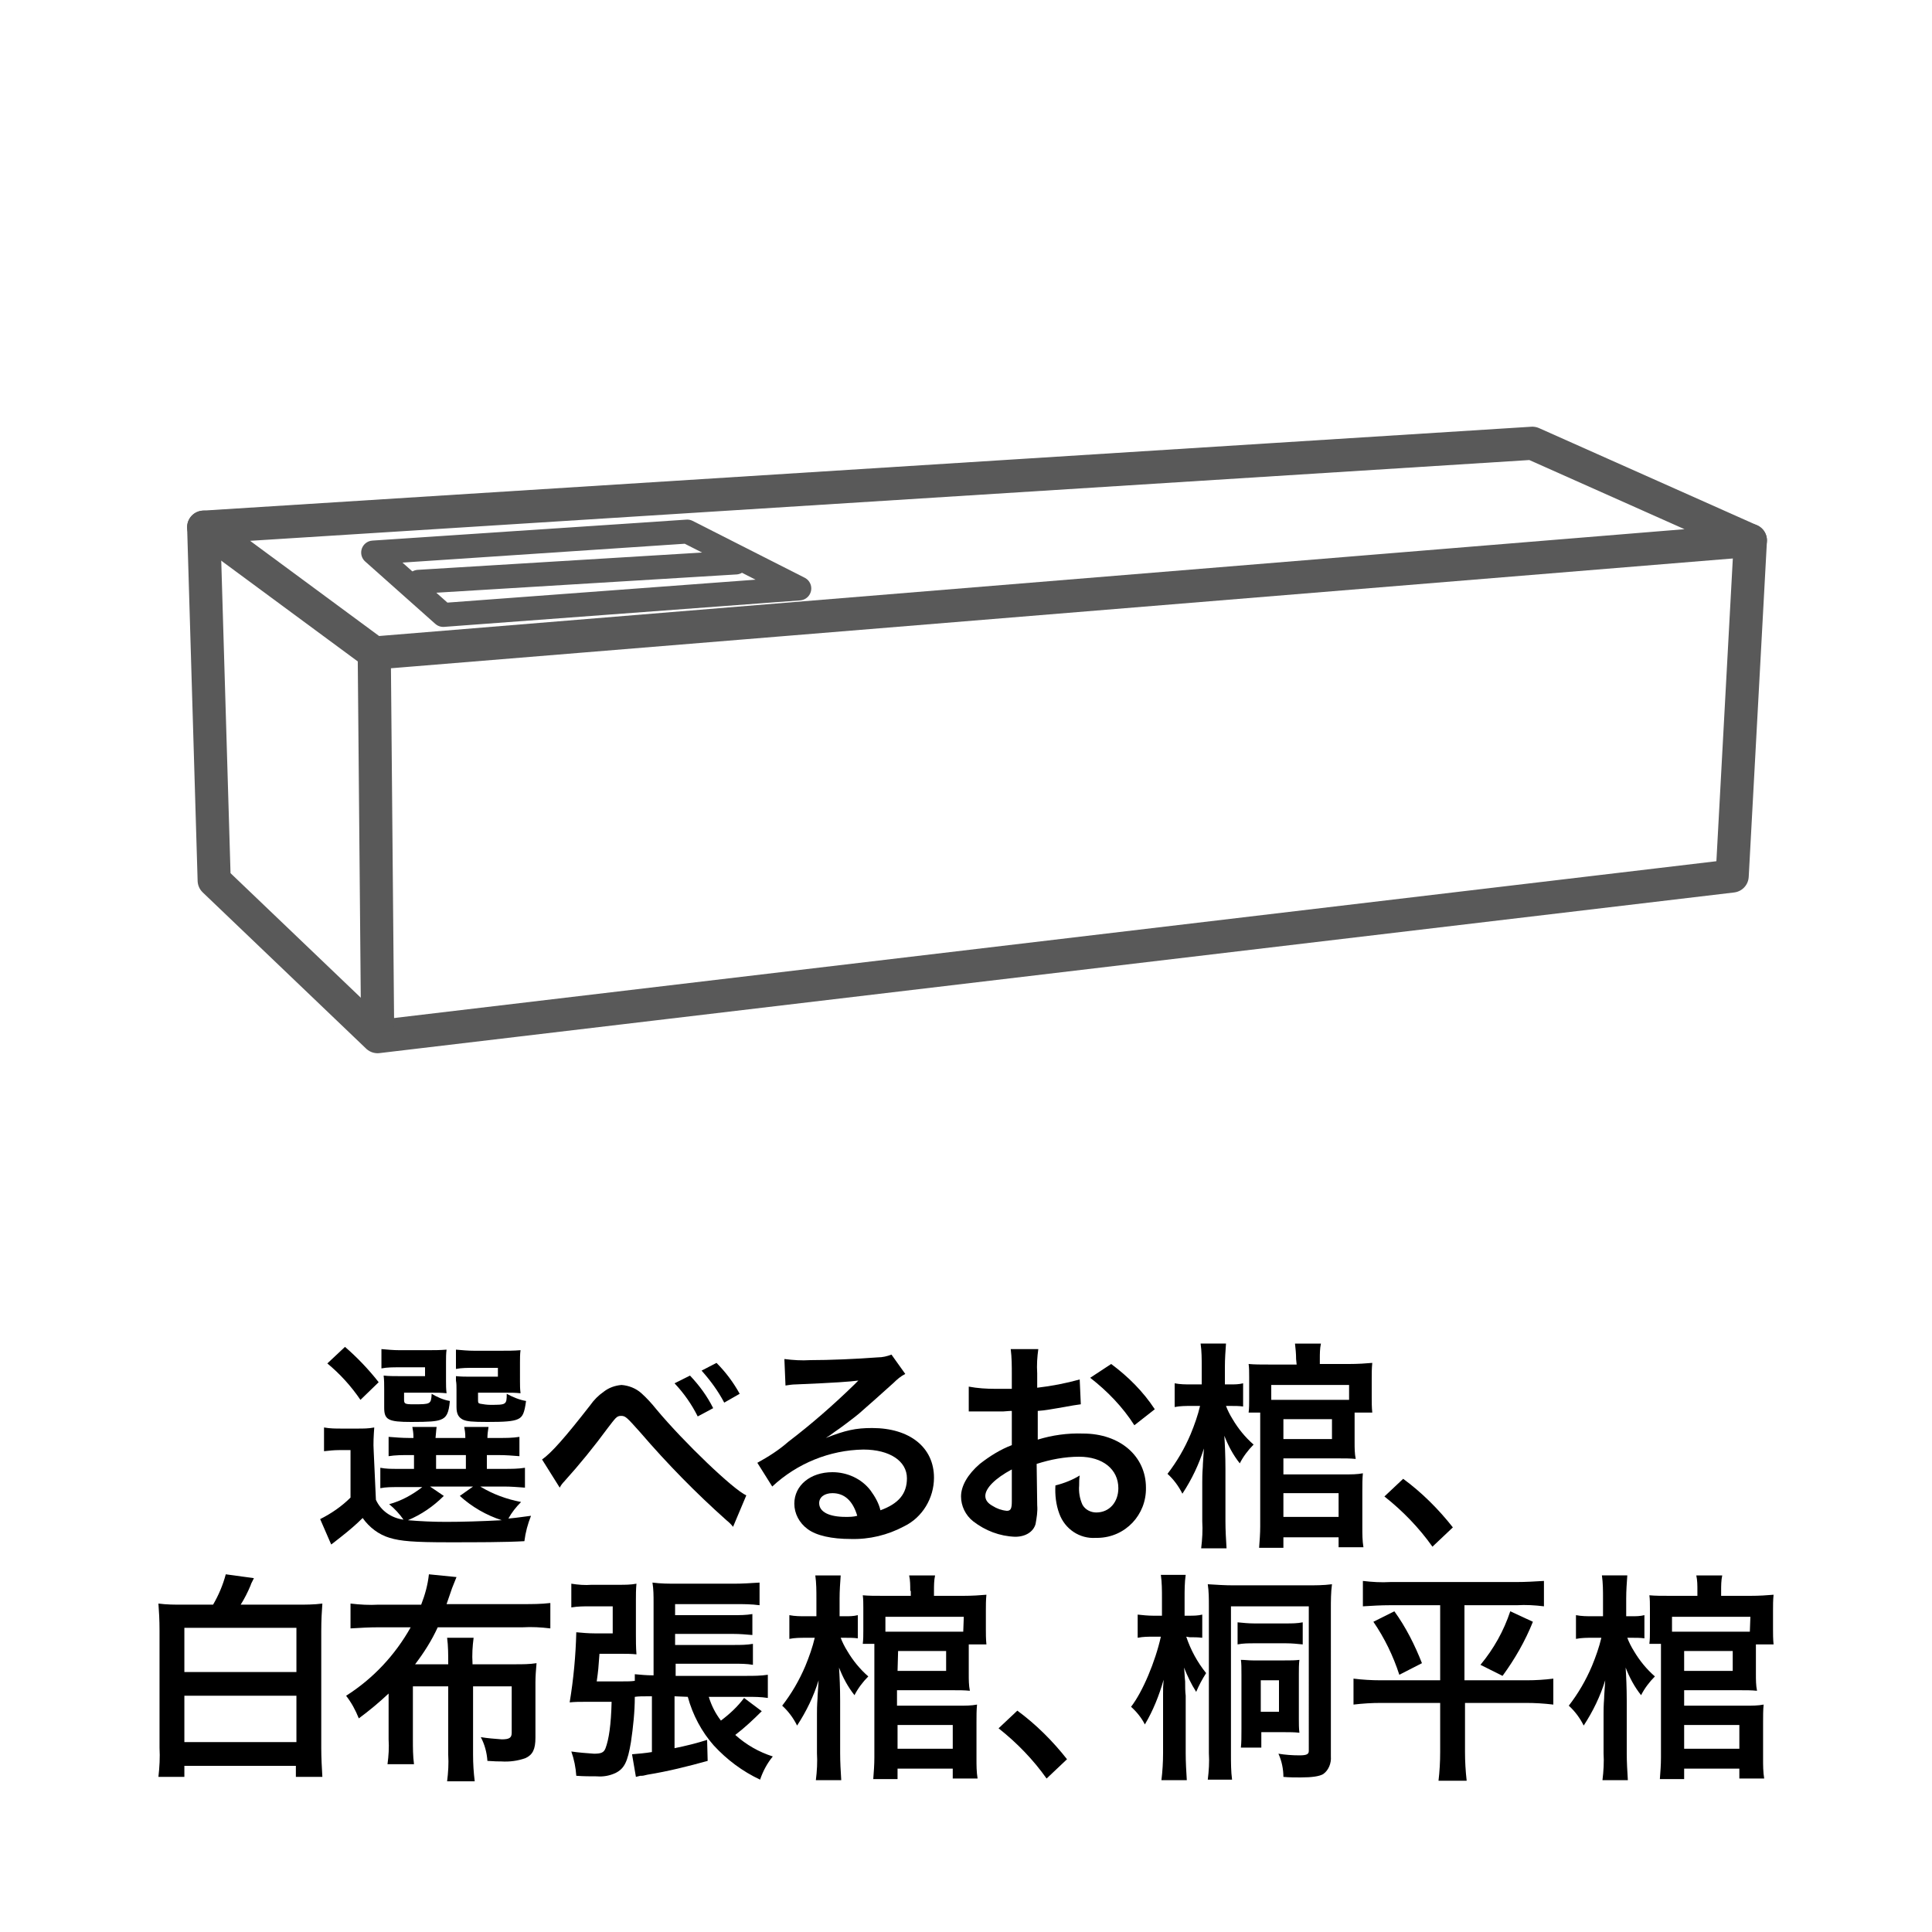
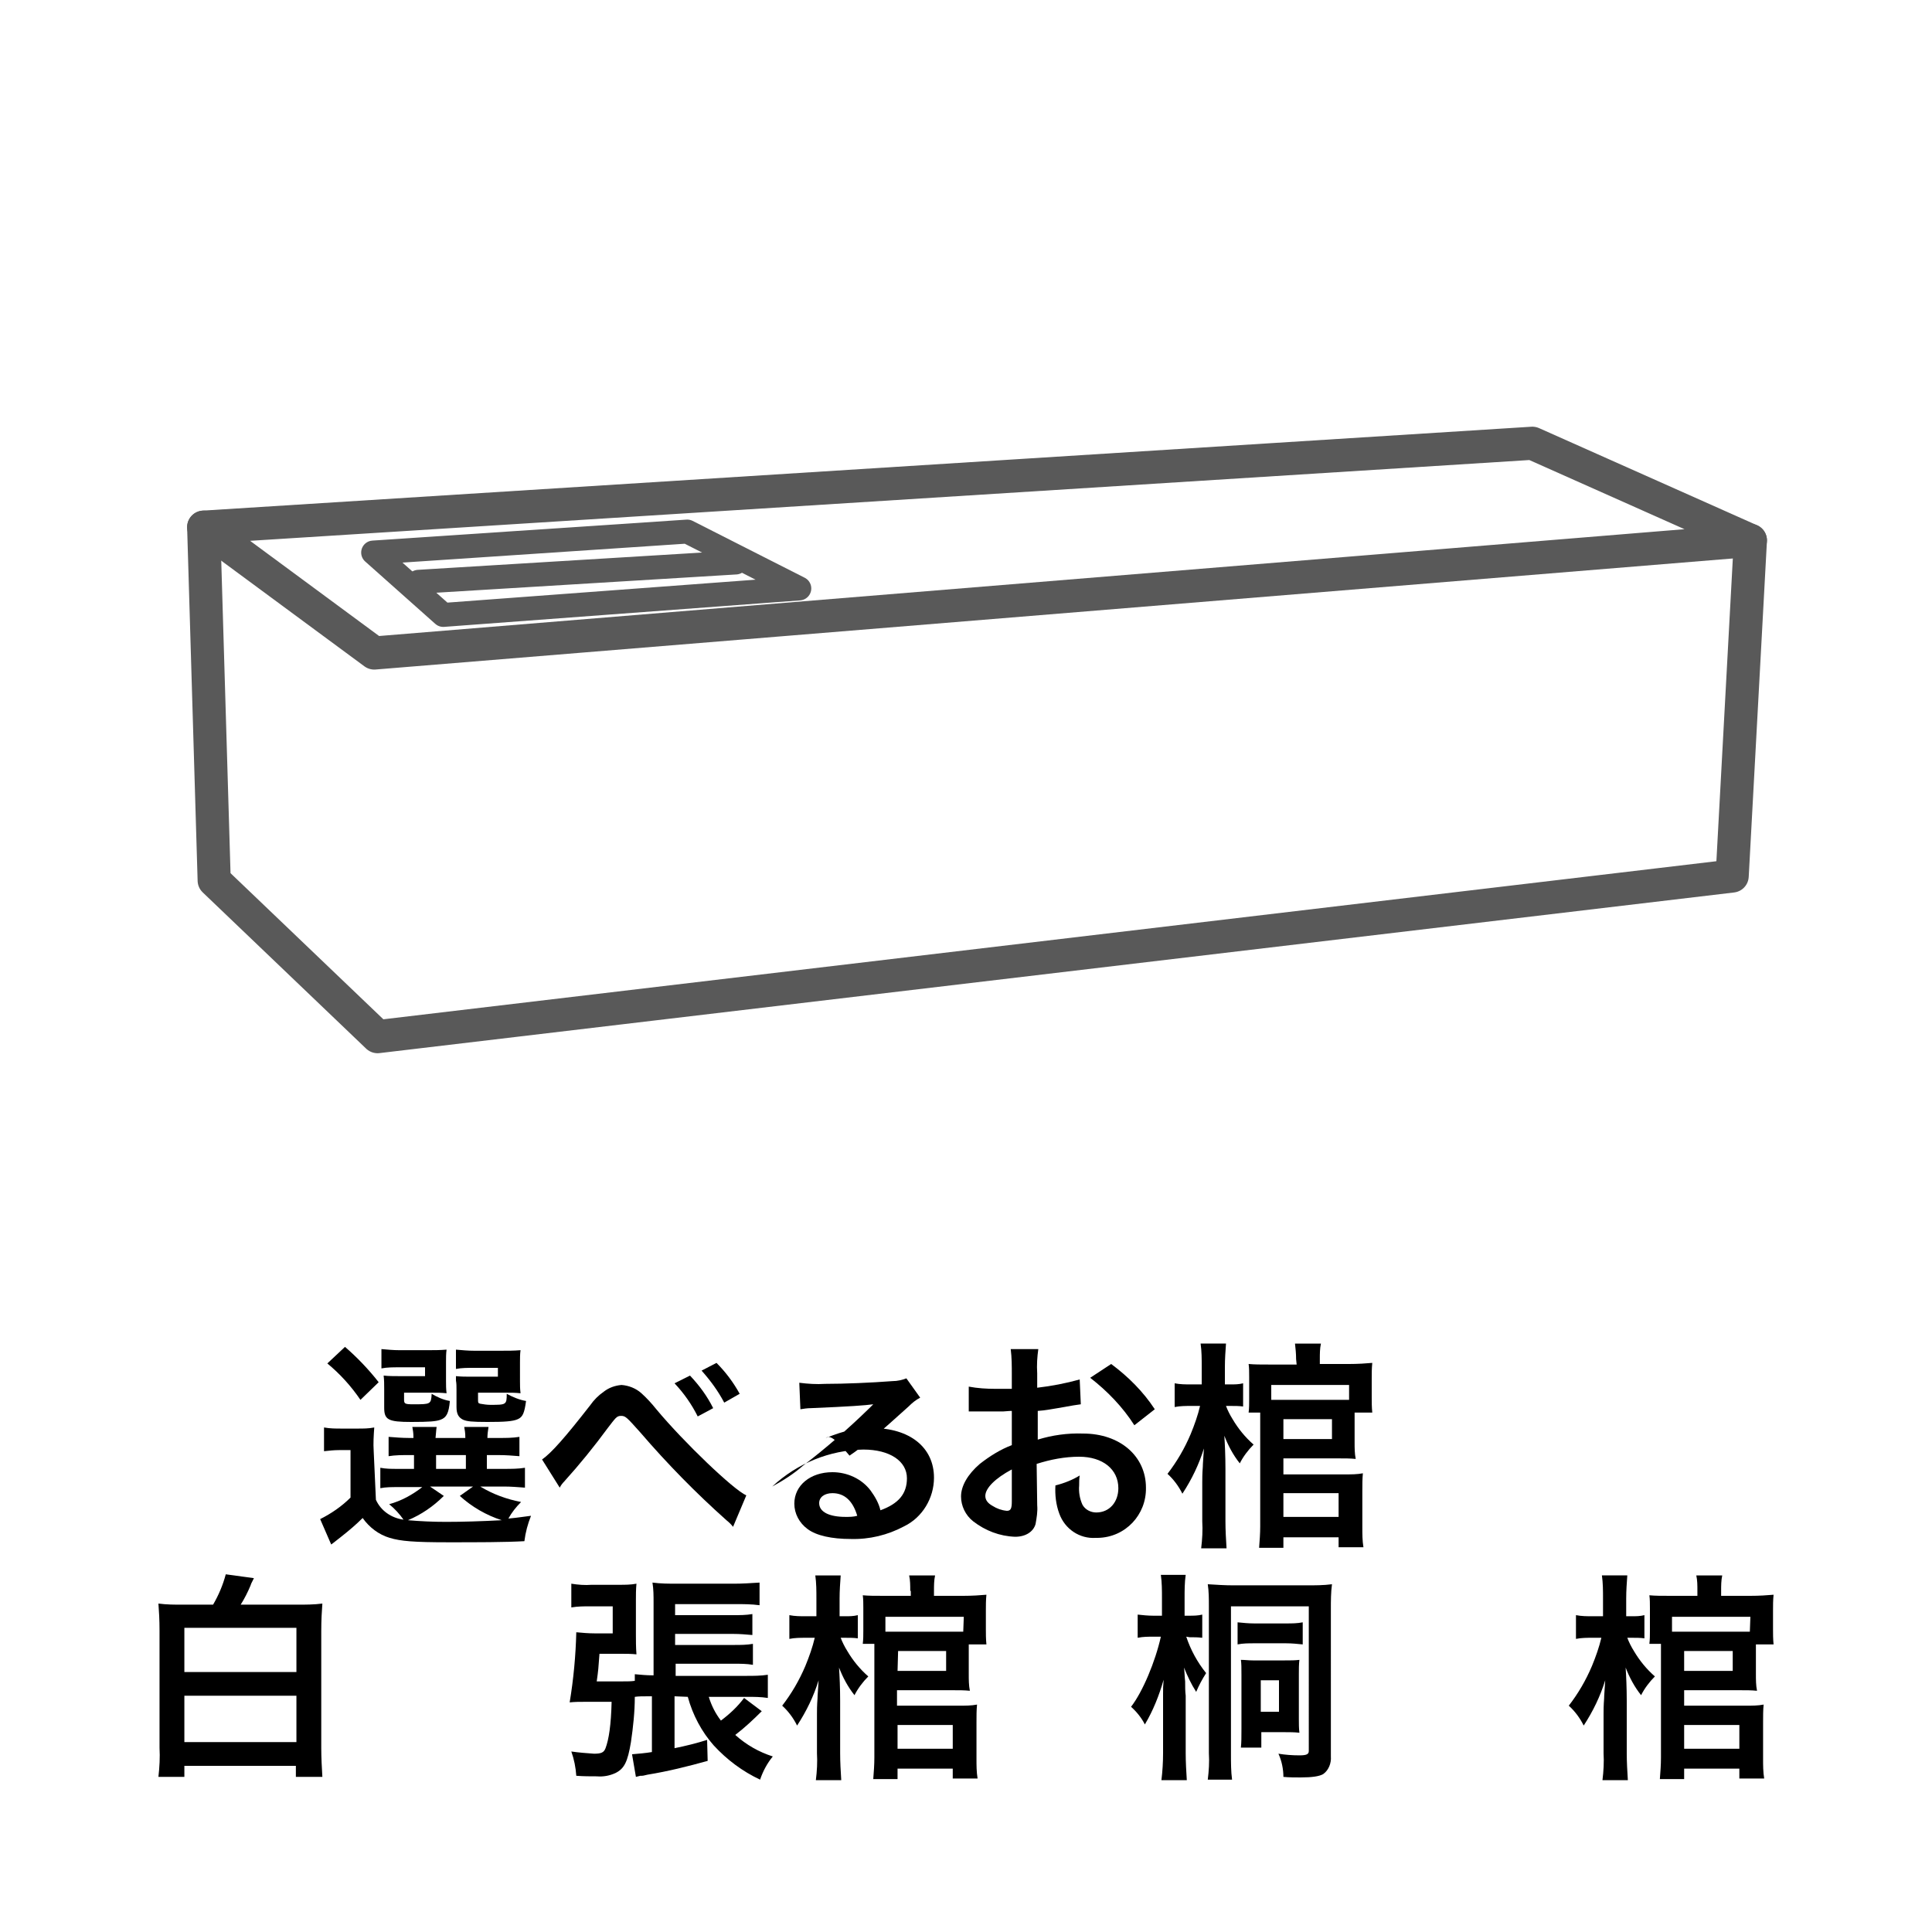
<svg xmlns="http://www.w3.org/2000/svg" version="1.1" id="レイヤー_1" x="0px" y="0px" width="350px" height="350px" viewBox="0 0 350 350" style="enable-background:new 0 0 350 350;" xml:space="preserve">
  <style type="text/css">
	.st0{fill:none;}
	.st1{fill:none;stroke:#595959;stroke-width:6;stroke-linecap:round;stroke-linejoin:round;}
	.st2{fill:none;stroke:#595959;stroke-width:4.34;stroke-linecap:round;stroke-linejoin:round;}
</style>
  <title>inset2</title>
  <g id="レイヤー_2_1_">
    <g>
      <path d="M68.1,271.7c0.9,2,2.8,3.3,5,3.6c-0.7-1-1.6-2-2.6-2.8c2.2-0.6,4.2-1.7,6-3.1h-4.5c-1,0-2.1,0-3.1,0.2v-3.7    c1,0.2,2,0.2,3.1,0.2h3v-2.5h-0.9c-1.2,0-2.5,0-3.7,0.2v-3.5c1.2,0.1,2.5,0.2,3.7,0.2h0.8c0-1-0.1-1.4-0.2-2h4.4    c-0.1,0.6-0.1,1.2-0.2,2h5.4c0-1-0.1-1.4-0.2-2h4.4c-0.1,0.7-0.2,1.3-0.2,2h2.1c1.2,0,2.5,0,3.7-0.2v3.5c-1.2-0.1-2.5-0.2-3.8-0.2    h-2.1v2.5h3.1c1.3,0,2.6,0,3.8-0.2v3.6c-1.3-0.1-2.6-0.2-3.8-0.2h-4.3c2.3,1.4,4.8,2.3,7.4,2.8c-0.9,0.9-1.7,1.9-2.3,3    c1.1-0.1,1.1-0.1,4.1-0.5c-0.6,1.5-1,3-1.2,4.6c-3.5,0.2-8.6,0.2-13.8,0.2c-6.2,0-8.6-0.2-10.6-0.8c-2-0.6-3.7-1.9-4.9-3.6    c-1.2,1.2-2.5,2.3-3.9,3.4c-0.8,0.6-1.1,0.9-1.8,1.4l-2-4.6c2-1,3.9-2.3,5.5-3.9v-8.6h-2.1c-0.9,0-1.8,0.1-2.7,0.2v-4.3    c1.1,0.2,2.1,0.2,3.2,0.2h2.9c1,0,2,0,3-0.2c-0.1,1.4-0.2,2.9-0.1,4.3L68.1,271.7z M62.5,244c2.2,1.9,4.3,4.1,6.1,6.4l-3.3,3.2    c-1.7-2.5-3.7-4.7-6-6.6L62.5,244z M80.8,250.2c0,0.7,0,1.4,0.1,2.2c-1-0.1-1.6-0.1-2.6-0.1h-5.1v1.2c0,0.8,0.1,0.9,1.7,0.9    c3.1,0,3.2,0,3.3-1.9c1,0.6,2.1,1.1,3.3,1.3c-0.2,2.2-0.6,3-1.7,3.4c-0.8,0.3-2,0.4-5.3,0.4c-4.2,0-4.9-0.4-4.9-2.6v-3.4    c0-0.8,0-1.6-0.1-2.4c0.9,0.1,1.9,0.1,2.8,0.1H77v-1.6h-4.7c-1.1,0-2.2,0-3.2,0.2v-3.5c1.1,0.1,2.2,0.2,3.3,0.2h5    c1.2,0,2.3,0,3.5-0.1c-0.1,0.7-0.1,1.5-0.1,2.2L80.8,250.2z M80.4,271c-1.9,1.9-4.1,3.4-6.5,4.4c2.3,0.2,4.6,0.3,6.9,0.3    c2.9,0,6.4-0.1,10.1-0.3c-2.8-0.9-5.4-2.4-7.6-4.4l2.4-1.7h-7.8L80.4,271z M79,266.1h5.4v-2.5H79V266.1z M94.2,250.2    c0,0.7,0,1.4,0.1,2.2c-1-0.1-1.6-0.1-2.6-0.1h-5.1v1.2c0,0.6,0,0.7,0.4,0.8c0.6,0.1,1.2,0.2,1.8,0.2c2.9,0,3,0,3-2    c1.1,0.6,2.3,1.1,3.5,1.3c-0.3,2.2-0.6,2.9-1.5,3.3s-2.4,0.5-5.5,0.5c-2.8,0-3.7-0.1-4.4-0.4c-0.8-0.4-1.2-1-1.2-2.3v-3.1    c0-0.6,0-1.2-0.1-1.7c0-0.3,0-0.6,0-0.8c0.9,0.1,1.8,0.1,2.8,0.1h4.8v-1.6h-4.4c-1.1,0-2.2,0-3.2,0.2v-3.5    c1.1,0.1,2.2,0.2,3.3,0.2h4.9c1.2,0,2.3,0,3.5-0.1c-0.1,0.7-0.1,1.5-0.1,2.2L94.2,250.2z" />
      <path d="M98.2,264.4c1.7-1.2,4.1-3.9,8.7-9.8c0.7-1,1.5-1.8,2.5-2.5c0.9-0.7,2-1.1,3.2-1.2c1.3,0.1,2.6,0.6,3.6,1.5    c1,0.9,1.9,1.9,2.7,2.9c5,6,14,14.6,16.3,15.6l-2.4,5.7c-0.3-0.4-0.7-0.8-1.2-1.2c-5.5-4.9-10.7-10.2-15.6-15.9    c-2.5-2.8-2.7-3-3.5-3s-1,0.4-2.4,2.2c-2.5,3.4-5.1,6.6-7.9,9.7c-0.3,0.3-0.6,0.7-0.8,1.1L98.2,264.4z M125,249.2    c1.7,1.8,3.1,3.7,4.2,5.9l-2.8,1.5c-1.1-2.2-2.5-4.2-4.2-6L125,249.2z M131.2,254.1c-1.1-2.1-2.5-4-4.1-5.8l2.7-1.4    c1.7,1.7,3.1,3.6,4.2,5.6L131.2,254.1z" />
-       <path d="M149.6,260.5c3.6-1.4,5.4-1.8,8.4-1.8c6.8,0,11.2,3.5,11.2,9c0,3.7-2.1,7.2-5.4,8.8c-3,1.6-6.3,2.4-9.7,2.3    c-3.4,0-6.2-0.6-7.8-1.8c-1.5-1.1-2.4-2.8-2.4-4.6c0-3.3,2.9-5.7,6.9-5.7c2.7,0,5.3,1.2,6.9,3.3c0.8,1.1,1.5,2.3,1.8,3.6    c3.3-1.2,4.8-3,4.8-5.8c0-3.1-3.1-5.2-7.9-5.2c-6.1,0.1-12,2.5-16.5,6.7l-2.7-4.3c2-1.1,3.9-2.3,5.6-3.8c4.2-3.2,8.2-6.7,12-10.4    l0.7-0.7l0,0c-1.5,0.2-4.1,0.4-11.3,0.7c-0.6,0-1.3,0.1-1.9,0.2l-0.2-4.8c1.6,0.2,3.1,0.3,4.7,0.2c3.4,0,8.3-0.2,12.2-0.5    c0.9,0,1.7-0.2,2.5-0.5l2.5,3.5c-0.8,0.4-1.5,1-2.1,1.6c-2,1.8-4.9,4.4-6.3,5.6c-0.7,0.6-3.6,2.8-4.4,3.3    C150.7,259.8,150.1,260.2,149.6,260.5L149.6,260.5z M150.8,270.5c-1.4,0-2.4,0.7-2.4,1.8c0,1.6,1.8,2.5,4.8,2.5    c0.7,0,1.4,0,2.1-0.2C154.5,271.9,153,270.5,150.8,270.5L150.8,270.5z" />
+       <path d="M149.6,260.5c3.6-1.4,5.4-1.8,8.4-1.8c6.8,0,11.2,3.5,11.2,9c0,3.7-2.1,7.2-5.4,8.8c-3,1.6-6.3,2.4-9.7,2.3    c-3.4,0-6.2-0.6-7.8-1.8c-1.5-1.1-2.4-2.8-2.4-4.6c0-3.3,2.9-5.7,6.9-5.7c2.7,0,5.3,1.2,6.9,3.3c0.8,1.1,1.5,2.3,1.8,3.6    c3.3-1.2,4.8-3,4.8-5.8c0-3.1-3.1-5.2-7.9-5.2c-6.1,0.1-12,2.5-16.5,6.7c2-1.1,3.9-2.3,5.6-3.8c4.2-3.2,8.2-6.7,12-10.4    l0.7-0.7l0,0c-1.5,0.2-4.1,0.4-11.3,0.7c-0.6,0-1.3,0.1-1.9,0.2l-0.2-4.8c1.6,0.2,3.1,0.3,4.7,0.2c3.4,0,8.3-0.2,12.2-0.5    c0.9,0,1.7-0.2,2.5-0.5l2.5,3.5c-0.8,0.4-1.5,1-2.1,1.6c-2,1.8-4.9,4.4-6.3,5.6c-0.7,0.6-3.6,2.8-4.4,3.3    C150.7,259.8,150.1,260.2,149.6,260.5L149.6,260.5z M150.8,270.5c-1.4,0-2.4,0.7-2.4,1.8c0,1.6,1.8,2.5,4.8,2.5    c0.7,0,1.4,0,2.1-0.2C154.5,271.9,153,270.5,150.8,270.5L150.8,270.5z" />
      <path d="M187.9,272.7c0.1,1.1-0.1,2.3-0.3,3.4c-0.4,1.4-1.8,2.3-3.7,2.3c-2.8-0.1-5.4-1.1-7.6-2.8c-1.4-1.1-2.2-2.8-2.2-4.5    c0-1.9,1.2-4,3.4-5.9c1.8-1.4,3.7-2.6,5.8-3.4v-6.2c-0.3,0-0.3,0-1.6,0.1c-0.6,0-1.2,0-2.2,0c-0.6,0-1.7,0-2.2,0s-0.9,0-1,0    c-0.3,0-0.6,0-0.8,0v-4.5c1.6,0.3,3.2,0.4,4.8,0.4c0.4,0,0.8,0,1.4,0c1,0,1.2,0,1.6,0v-2.6c0-1.5,0-3.1-0.2-4.6h5    c-0.2,1.4-0.3,2.9-0.2,4.4v2.6c2.6-0.3,5.2-0.8,7.7-1.5l0.2,4.5c-0.7,0.1-1.5,0.2-4.2,0.7c-1.3,0.2-2.1,0.4-3.6,0.5v5.2    c2.6-0.8,5.4-1.2,8.2-1.1c6.7,0,11.4,4.1,11.4,9.8c0.1,4.9-3.7,9-8.7,9.1c-0.1,0-0.3,0-0.4,0c-2.9,0.2-5.6-1.6-6.6-4.4    c-0.6-1.6-0.8-3.4-0.7-5.1c1.6-0.4,3.1-1,4.4-1.8c-0.1,0.6-0.1,1.2-0.1,1.8c-0.1,1.2,0.1,2.4,0.6,3.5c0.5,0.9,1.5,1.4,2.5,1.4    c2.4,0,4-1.9,4-4.4c0-3.4-2.8-5.7-7.1-5.7c-2.6,0-5.2,0.5-7.7,1.3L187.9,272.7z M183.3,266.2c-3,1.6-4.8,3.4-4.8,4.8    c0,0.7,0.4,1.3,1.3,1.8c0.8,0.5,1.6,0.8,2.6,0.9c0.7,0,0.9-0.4,0.9-1.7L183.3,266.2z M205.5,258.2c-2.1-3.3-4.9-6.2-8-8.6l3.8-2.5    c3.1,2.3,5.8,5,7.9,8.2L205.5,258.2z" />
      <path d="M222.1,254.7c0.3,0.8,0.7,1.6,1.2,2.4c1,1.7,2.3,3.3,3.8,4.6c-1,1-1.9,2.2-2.5,3.4c-1.2-1.5-2.1-3.2-2.8-5    c0.1,1.5,0.2,3.7,0.2,6v9.5c0,1.6,0.1,3.3,0.2,4.9h-4.6c0.2-1.6,0.3-3.3,0.2-4.9v-7.1c0-0.6,0-1.5,0.1-2.8c0-0.6,0.1-1.5,0.2-3.3    c-0.9,2.9-2.2,5.6-3.9,8.2c-0.7-1.4-1.6-2.6-2.7-3.6c1.7-2.2,3.1-4.6,4.2-7.2c0.7-1.7,1.3-3.4,1.7-5.1h-1.6c-1,0-2,0-3,0.2v-4.3    c1,0.2,2,0.2,3,0.2h1.9v-3.2c0-1.4,0-2.8-0.2-4.2h4.6c-0.1,1.4-0.2,2.8-0.2,4.2v3.2h1c0.8,0,1.5,0,2.3-0.2v4.2    c-0.7-0.1-1.5-0.1-2.2-0.1L222.1,254.7z M234.8,246.2c0-1-0.1-1.9-0.2-2.8h4.7c-0.2,0.9-0.2,1.9-0.2,2.8v0.9h5.3    c1.6,0,3.1-0.1,4.2-0.2c-0.1,1-0.1,1.9-0.1,2.9v3.3c0,0.9,0,1.8,0.1,2.8h-3.2v5.4c0,1,0,2,0.2,3c-1-0.1-1.9-0.1-3.2-0.1h-9.9v2.9    h11.2c1.1,0,2.2,0,3.2-0.2c-0.1,1-0.1,2-0.1,3.3v6.5c0,1.2,0,2.4,0.2,3.6h-4.5v-1.8h-10v1.9h-4.4c0.1-1.3,0.2-2.6,0.2-3.9v-20.6    h-2.1c0.1-0.8,0.1-1.6,0.1-2.4v-4.1c0-0.8,0-1.6-0.1-2.3c1.1,0.1,2.1,0.1,3.8,0.1h4.9L234.8,246.2z M244.4,250.9h-14.1v2.7h12.1    c0.9,0,1.4,0,2,0L244.4,250.9z M232.5,260.7h8.8v-3.6h-8.8V260.7z M232.5,274.8h10v-4.3h-10V274.8z" />
-       <path d="M254.2,267.9c3.4,2.5,6.4,5.5,9,8.8l-3.7,3.5c-2.4-3.4-5.4-6.5-8.7-9.1L254.2,267.9z" />
      <path d="M38.6,290.7c1-1.7,1.8-3.6,2.3-5.5l5.1,0.7c-0.1,0.2-0.1,0.2-0.3,0.6c0,0-0.1,0.2-0.2,0.4c0,0.1-0.1,0.2-0.1,0.3    c-0.5,1.2-1.1,2.4-1.8,3.5h10.2c1.5,0,3.1,0,4.6-0.2c-0.1,1.4-0.2,2.9-0.2,5v21.2c0,1.7,0.1,3.5,0.2,5.2h-4.8v-2H33.4v2h-4.7    c0.2-1.8,0.3-3.5,0.2-5.3v-21.2c0-2-0.1-3.6-0.2-4.9c1.5,0.2,2.9,0.2,4.4,0.2L38.6,290.7z M33.4,302.9h20.3v-8H33.4V302.9z     M33.4,315.6h20.3v-8.4H33.4V315.6z" />
-       <path d="M74.8,305.4v9.7c0,1.5,0,3,0.2,4.5h-4.8c0.2-1.5,0.3-3,0.2-4.5v-8.3c-1.7,1.6-3.5,3.1-5.4,4.5c-0.6-1.5-1.3-2.8-2.3-4.1    c4.9-3.1,8.9-7.4,11.7-12.4h-5.8c-1.7,0-3.4,0.1-5.1,0.2v-4.5c1.7,0.2,3.4,0.3,5.1,0.2h7.7c0.7-1.8,1.2-3.6,1.4-5.5l5,0.5    c-0.3,0.7-0.5,1.3-0.8,2c-0.3,0.9-0.6,1.7-1,2.9h13.8c1.7,0,3.3,0,5-0.2v4.6c-1.7-0.2-3.3-0.3-5-0.2H79.3    c-1.1,2.4-2.5,4.6-4.1,6.7h6v-0.2c0-1.5,0-3.1-0.2-4.6h4.8c-0.2,1.5-0.3,3.1-0.2,4.6v0.2h7.8c1.3,0,2.5,0,3.8-0.2    c-0.1,1.2-0.2,2.3-0.2,3.5v10c0,2.1-0.5,3.1-1.8,3.7c-1.4,0.5-2.9,0.7-4.4,0.6c-0.5,0-1.2,0-2.5-0.1c-0.1-1.5-0.5-3-1.2-4.3    c1.2,0.2,2.5,0.3,3.8,0.4c1.4,0,1.8-0.3,1.8-1.2v-8.4h-7v12.4c0,1.6,0.1,3.2,0.3,4.8H81c0.2-1.6,0.3-3.2,0.2-4.8v-12.4H74.8z" />
      <path d="M122.2,307.3v9.4c2-0.4,4-0.9,5.9-1.5l0.1,3.8c-3.6,1-7.2,1.9-10.9,2.5c-0.8,0.2-0.8,0.2-1.3,0.2    c-0.3,0.1-0.5,0.1-0.8,0.2l-0.7-4.1c1.2-0.1,2.4-0.2,3.6-0.4v-10.1h-0.7c-1,0-1.7,0-2.4,0.1c0,2.7-0.3,5.5-0.7,8.2    c-0.6,3.6-1.2,4.8-2.8,5.6c-1.1,0.5-2.2,0.7-3.4,0.6c-1.2,0-2.4,0-3.7-0.1c-0.1-1.5-0.4-3-0.9-4.4c1.4,0.2,2.7,0.3,4.1,0.4    c1.3,0,1.8-0.2,2.1-1c0.6-1.6,1-4.2,1.1-8.4H106c-1,0-1.8,0-2.8,0.1c0.7-4.2,1.1-8.5,1.2-12.7c1.1,0.1,2.2,0.2,3.3,0.2h3.3V291h-4    c-1.2,0-2.3,0-3.5,0.2v-4.3c1.2,0.2,2.5,0.3,3.7,0.2h5c1,0,2.1,0,3.1-0.2c-0.1,1-0.1,2.1-0.1,3.1v6c0,1.2,0,2.4,0.1,3.7    c-0.9-0.1-1.9-0.1-2.8-0.1h-3.9c-0.2,2.7-0.2,2.9-0.5,5h4.6c1,0,1.6,0,2.3-0.1v-1.2c1.1,0.1,2.1,0.2,3.2,0.2h0.2v-13.2    c0-1.2,0-2.4-0.2-3.6c1.5,0.2,3,0.2,4.4,0.2h10.4c1.5,0,3-0.1,4.6-0.2v4.1c-1.5-0.2-2.9-0.2-4.4-0.2h-10.9v2h10.5    c1.2,0,2.4,0,3.5-0.2v3.8c-1.1-0.1-2.3-0.2-3.4-0.2h-10.6v2H133c1.1,0,2.3,0,3.4-0.2v3.8c-1.1-0.2-2.3-0.2-3.4-0.2h-10.6v2.2h12.8    c1.3,0,2.6,0,3.9-0.2v4.2c-1.3-0.2-2.5-0.2-3.8-0.2h-6.9c0.5,1.6,1.2,3,2.2,4.3c1.6-1.2,3-2.5,4.2-4.1l3.2,2.4    c-1.5,1.5-3.1,3-4.8,4.3c2,1.8,4.3,3.1,6.8,3.9c-1,1.2-1.8,2.7-2.3,4.2c-3.2-1.5-6-3.6-8.4-6.2c-2.2-2.5-3.8-5.5-4.7-8.8    L122.2,307.3z" />
      <path d="M152.3,296.7c0.3,0.8,0.7,1.6,1.2,2.4c1,1.7,2.3,3.3,3.8,4.6c-1,1-1.9,2.2-2.5,3.4c-1.2-1.5-2.1-3.2-2.8-5    c0.1,1.5,0.2,3.7,0.2,6v9.5c0,1.6,0.1,3.3,0.2,4.9h-4.6c0.2-1.6,0.3-3.3,0.2-4.9v-7.1c0-0.6,0-1.5,0.1-2.8c0-0.6,0.1-1.5,0.2-3.3    c-0.9,2.9-2.2,5.6-3.9,8.2c-0.7-1.4-1.6-2.6-2.7-3.6c1.7-2.2,3.1-4.6,4.2-7.2c0.7-1.7,1.3-3.4,1.7-5.1H146c-1,0-2,0-3,0.2v-4.3    c1,0.2,2,0.2,3,0.2h1.9v-3.2c0-1.4,0-2.8-0.2-4.2h4.6c-0.1,1.4-0.2,2.8-0.2,4.2v3.2h1c0.8,0,1.5,0,2.3-0.2v4.2    c-0.7-0.1-1.5-0.1-2.2-0.1L152.3,296.7z M164.9,288.2c0-1,0-1.9-0.2-2.8h4.7c-0.2,0.9-0.2,1.9-0.2,2.8v0.9h5.3    c1.6,0,3.1-0.1,4.2-0.2c-0.1,1-0.1,1.9-0.1,2.9v3.3c0,0.9,0,1.8,0.1,2.8h-3.2v5.4c0,1,0,2,0.2,3c-1-0.1-1.9-0.1-3.2-0.1h-10v2.8    h11.3c1.1,0,2.2,0,3.2-0.2c-0.1,1-0.1,2-0.1,3.3v6.5c0,1.2,0,2.4,0.2,3.6h-4.5v-1.8h-10v1.9h-4.4c0.1-1.3,0.2-2.6,0.2-3.9v-20.6    h-2.1c0.1-0.8,0.1-1.6,0.1-2.4v-4.1c0-0.8,0-1.6-0.1-2.3c1.1,0.1,2.1,0.1,3.8,0.1h4.9V288.2z M174.6,292.9h-14.2v2.7h12.1    c0.9,0,1.4,0,2,0L174.6,292.9z M162.6,302.7h8.8v-3.6h-8.7L162.6,302.7z M162.6,316.8h10v-4.3h-10V316.8z" />
-       <path d="M184.3,309.9c3.4,2.5,6.4,5.5,9,8.8l-3.7,3.5c-2.4-3.4-5.4-6.5-8.7-9.1L184.3,309.9z" />
      <path d="M214.9,296.5c0.8,2.4,2,4.6,3.6,6.6c-0.7,1.1-1.3,2.2-1.8,3.4c-0.9-1.4-1.6-2.9-2.2-4.4c0.1,0.8,0.1,1.7,0.2,2.5    c0,0.9,0,1.8,0.1,2.6v10.4c0,1.6,0.1,3.3,0.2,4.9h-4.6c0.2-1.6,0.3-3.3,0.3-4.9v-8c0-0.1,0-0.8,0-1.8c0-0.1,0-0.4,0-1    c0-0.9,0-1.4,0.1-2.5c-0.8,2.8-1.9,5.6-3.4,8.1c-0.6-1.2-1.5-2.3-2.5-3.2c2.1-2.7,4.4-8.2,5.4-12.7H209c-1,0-1.9,0-2.9,0.2v-4.2    c0.9,0.1,1.9,0.2,2.8,0.2h1.6v-3.2c0-1.4,0-2.8-0.2-4.2h4.5c-0.2,1.4-0.2,2.8-0.2,4.2v3.2h0.8c0.8,0,1.6,0,2.4-0.2v4.2    c-0.8-0.1-1.5-0.1-2.3-0.1L214.9,296.5z M241.1,318.2c0.1,1.2-0.4,2.5-1.4,3.2c-0.7,0.4-2,0.6-4.1,0.6c-0.8,0-2.2,0-3.1-0.1    c0-1.4-0.3-2.9-0.9-4.2c1.2,0.2,2.5,0.3,3.8,0.3c1.3,0,1.7-0.2,1.7-0.8V291H223v26.8c0,1.5,0,3.1,0.2,4.6h-4.4    c0.2-1.6,0.3-3.2,0.2-4.8V291c0-1.3,0-2.7-0.2-4c1.6,0.1,3.1,0.2,4.7,0.2h13.2c1.5,0,3.1,0,4.6-0.2c-0.2,1.5-0.2,3-0.2,4.6    L241.1,318.2z M236,297.9c-1-0.1-2-0.2-3-0.2h-5.8c-1,0-2,0-3,0.2v-4c1,0.1,2,0.2,3,0.2h5.8c1,0,2,0,3-0.2V297.9z M235.3,311.4    c0,0.8,0,1.7,0.1,2.5c-0.9-0.1-1.8-0.1-2.6-0.1h-4.3v2.8h-3.7c0.1-1,0.1-1.9,0.1-3.4v-9.8c0-1.3,0-2-0.1-2.7    c0.8,0,1.3,0.1,2.2,0.1h5.7c1.1,0,1.9,0,2.7-0.1c-0.1,0.8-0.1,1.7-0.1,2.5L235.3,311.4z M228.4,310.1h3.3v-5.7h-3.3V310.1z" />
-       <path d="M251.8,290.8c-1.6,0-3.3,0.1-4.9,0.2v-4.6c1.7,0.2,3.3,0.3,5,0.2h22.8c1.7,0,3.3-0.1,5-0.2v4.6c-1.6-0.2-3.3-0.3-4.9-0.2    h-9.5v13.6h11.3c1.6,0,3.2-0.1,4.8-0.3v4.7c-1.7-0.2-3.3-0.3-5-0.3h-11v8.9c0,1.7,0.1,3.4,0.3,5.2h-5.1c0.2-1.7,0.3-3.4,0.3-5.2    v-8.9h-10.7c-1.7,0-3.3,0.1-5,0.3v-4.7c1.6,0.2,3.3,0.3,4.9,0.3h10.8v-13.6L251.8,290.8z M252.6,291.9c2.1,2.9,3.7,6.1,5,9.4    l-4.1,2.1c-1.1-3.4-2.7-6.7-4.7-9.6L252.6,291.9z M277.7,293.8c-1.4,3.5-3.3,6.8-5.5,9.8l-4-2c2.4-2.9,4.2-6.1,5.4-9.7    L277.7,293.8z" />
      <path d="M294.8,296.7c0.3,0.8,0.7,1.6,1.2,2.4c1,1.7,2.3,3.3,3.8,4.6c-1,1-1.9,2.2-2.5,3.4c-1.2-1.5-2.1-3.2-2.8-5    c0.1,1.5,0.2,3.7,0.2,6v9.5c0,1.6,0.1,3.3,0.2,4.9h-4.6c0.2-1.6,0.3-3.3,0.2-4.9v-7.1c0-0.6,0-1.5,0.1-2.8c0-0.6,0.1-1.5,0.2-3.3    c-0.9,2.9-2.2,5.6-3.9,8.2c-0.7-1.4-1.6-2.6-2.7-3.6c1.7-2.2,3.1-4.6,4.2-7.2c0.7-1.7,1.3-3.4,1.7-5.1h-1.6c-1,0-2,0-3,0.2v-4.3    c1,0.2,2,0.2,3,0.2h1.9v-3.2c0-1.4,0-2.8-0.2-4.2h4.6c-0.1,1.4-0.2,2.8-0.2,4.2v3.2h1c0.8,0,1.5,0,2.3-0.2v4.2    c-0.7-0.1-1.5-0.1-2.2-0.1L294.8,296.7z M307.5,288.2c0-1,0-1.9-0.2-2.8h4.7c-0.2,0.9-0.2,1.9-0.2,2.8v0.9h5.3    c1.6,0,3.1-0.1,4.2-0.2c-0.1,1-0.1,1.9-0.1,2.9v3.3c0,0.9,0,1.8,0.1,2.8h-3.2v5.4c0,1,0,2,0.2,3c-1-0.1-1.9-0.1-3.2-0.1h-10v2.8    h11.2c1.1,0,2.2,0,3.2-0.2c-0.1,1-0.1,2-0.1,3.3v6.5c0,1.2,0,2.4,0.2,3.6h-4.5v-1.8h-10v1.9h-4.4c0.1-1.3,0.2-2.6,0.2-3.9v-20.6    h-2.1c0.1-0.8,0.1-1.6,0.1-2.4v-4.1c0-0.8,0-1.6-0.1-2.3c1.1,0.1,2.1,0.1,3.8,0.1h4.9L307.5,288.2z M317.1,292.9h-14.2v2.7h12.1    c0.9,0,1.4,0,2,0L317.1,292.9z M305.1,302.7h8.8v-3.6h-8.8V302.7z M305.1,316.8h10v-4.3h-10V316.8z" />
    </g>
    <rect x="-0.3" y="-0.4" class="st0" width="350" height="350" />
    <polygon class="st1" points="36.9,95.5 67.8,118.3 317.1,97.9 277.6,80.3  " />
    <polyline class="st1" points="317.1,97.9 313.8,158.7 68.4,187.8 38.8,159.5 36.9,95.5  " />
-     <line class="st1" x1="68.4" y1="185.6" x2="67.8" y2="118.3" />
    <polygon class="st2" points="144.8,106.6 80.3,111.4 67.6,100.1 124.5,96.3  " />
    <line class="st2" x1="75.8" y1="105.4" x2="133.3" y2="101.9" />
  </g>
</svg>